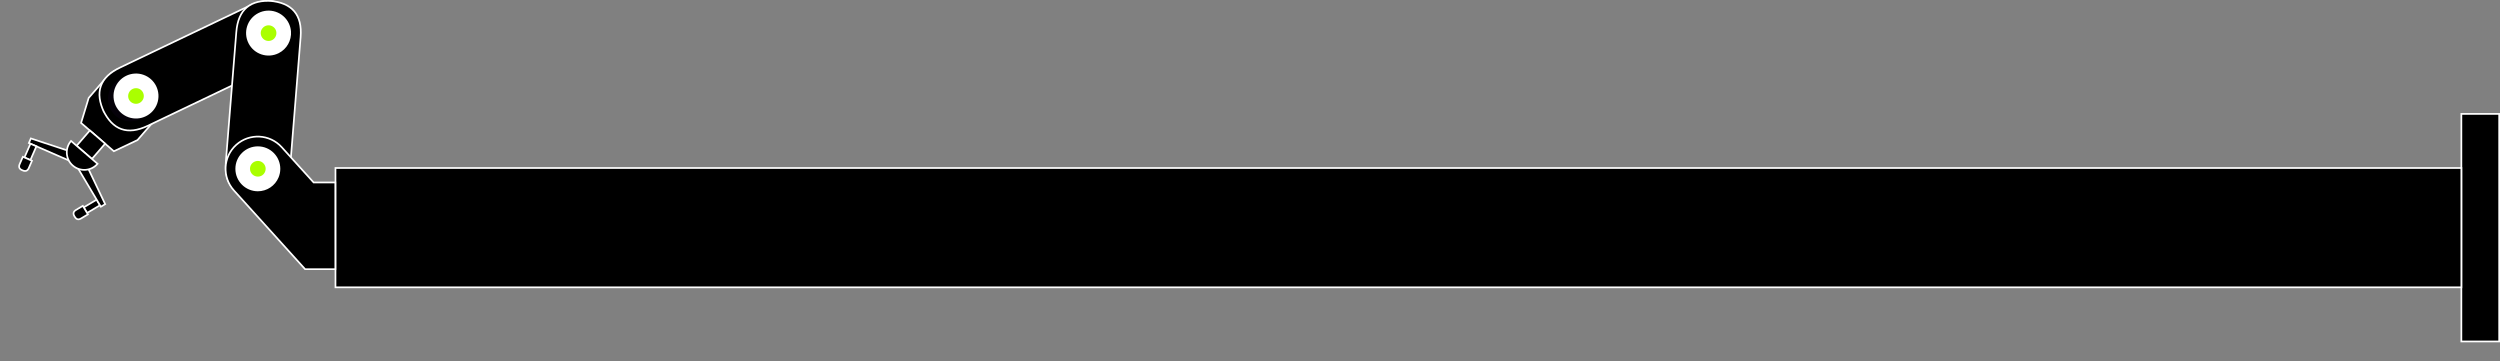
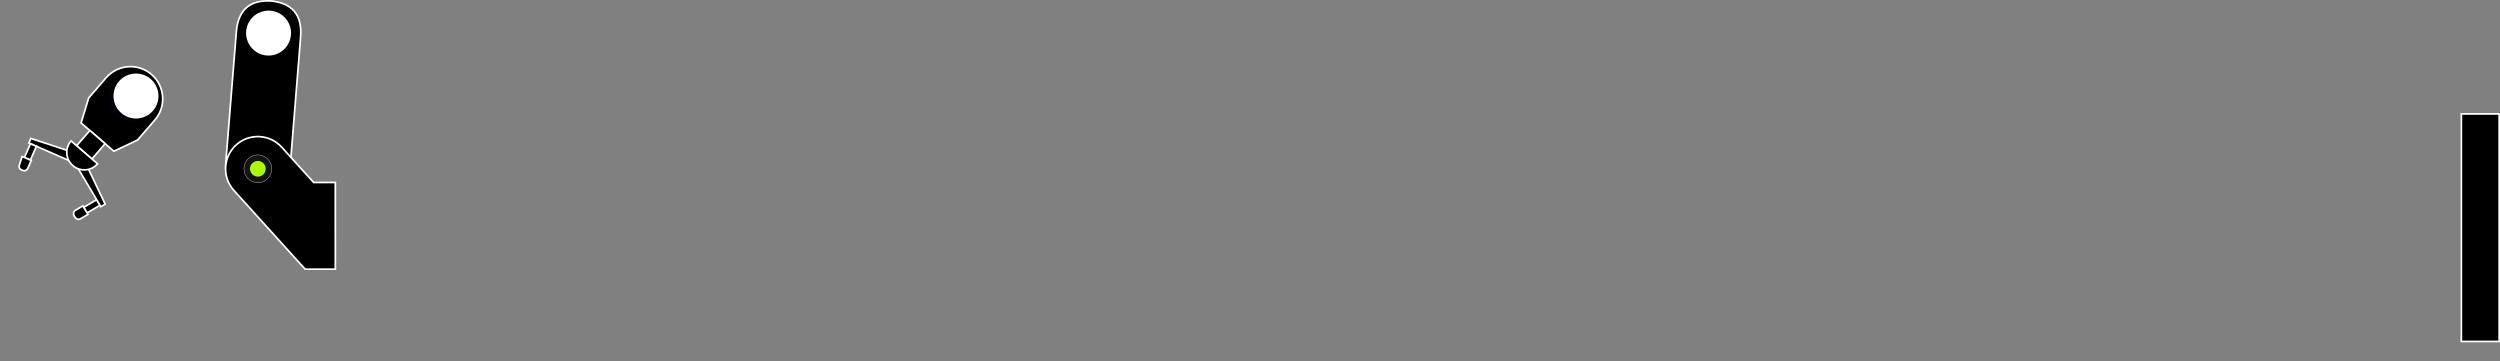
<svg xmlns="http://www.w3.org/2000/svg" id="Слой_1" x="0px" y="0px" viewBox="0 0 5809.7 839.4" style="enable-background:new 0 0 5809.7 839.4;" xml:space="preserve">
  <rect x="0" y="0" width="5809.7" height="839.4" fill="#808080" stroke="none" />
  <style type="text/css"> .st0{fill-rule:evenodd;clip-rule:evenodd;stroke:#FFFFFF;stroke-width:4;} .st1{fill-rule:evenodd;clip-rule:evenodd;fill:#050109;} .st2{fill:#FFFFFF;} .st3{fill-rule:evenodd;clip-rule:evenodd;fill:#AAFF00;} .st4{stroke:#FFFFFF;stroke-width:4;} .st5{fill-rule:evenodd;clip-rule:evenodd;fill:#131510;} .st6{fill:none;stroke:#FFFFFF;stroke-width:0.74;} .st7{fill-rule:evenodd;clip-rule:evenodd;fill:#FFFFFF;} </style>
  <title>_3</title>
  <path class="st0" d="M264.6,351.5l54.9-26l40.4-46.7c27.1-31.3,23.6-78.6-7.7-105.7s-78.6-23.6-105.7,7.7l0,0l-40.4,46.8l-17.7,58.1 L264.6,351.5z" />
-   <path class="st0" d="M239.3,255.5c22.4,47,57.1,59.3,104.2,36.8l301.7-144.2C692.2,125.7,704.4,91,682,44l2.8,5.8 C662.3,2.8,627.6-9.5,580.6,13L278.8,157.1c-47,22.5-59.2,57.2-36.8,104.2L239.3,255.5L239.3,255.5z" />
  <path class="st1" d="M355.3,226.6c1.8,28.8-20.1,53.6-48.9,55.4c-28.8,1.8-53.6-20.1-55.4-48.9c-1.8-28.8,20.1-53.6,48.9-55.4 c13.8-0.9,27.5,3.8,37.9,13C348.1,199.9,354.5,212.8,355.3,226.6z" />
  <path class="st2" d="M368.2,219.9c1.8,28.8-20.1,53.6-48.9,55.4s-53.6-20.1-55.4-48.9c-1.8-28.8,20.1-53.6,48.9-55.4 c13.8-0.9,27.5,3.8,37.9,13C361,193.1,367.3,206,368.2,219.9z" />
  <path class="st0" d="M194.6,481.9l7.7,13l30-17.9l-7.7-13L194.6,481.9z" />
  <path class="st0" d="M170.2,372.5l64.2,107.9l10-6l-54.2-113.8L170.2,372.5z" />
  <path class="st0" d="M244.3,333.9l-30.7,35.5l-35.5-30.7l30.7-35.5L244.3,333.9z" />
  <path class="st0" d="M182.1,382.5l-115-50.1l4.6-10.7l119.7,39.5L182.1,382.5z" />
  <path class="st0" d="M56.8,366l13.8,6l14-32l-13.8-6L56.8,366z" />
-   <path class="st0" d="M45.7,381.4c-2.8,6.5-1,11.1,5.5,14l1.7,0.7c6.5,2.8,11.1,1,14-5.5l7.4-17l-21.2-9.2L45.7,381.4z" />
+   <path class="st0" d="M45.7,381.4c-2.8,6.5-1,11.1,5.5,14c6.5,2.8,11.1,1,14-5.5l7.4-17l-21.2-9.2L45.7,381.4z" />
  <path class="st0" d="M165.1,327.5c-14.7,17-12.8,42.7,4.2,57.4s42.7,12.8,57.4-4.2l0,0l-13-11.2l-35.6-30.7L165.1,327.5z" />
  <path class="st0" d="M176.6,487.9c-6.1,3.6-7.3,8.5-3.7,14.5l1,1.6c3.6,6.1,8.5,7.3,14.5,3.7l15.9-9.5l-11.8-19.8L176.6,487.9z" />
-   <path class="st3" d="M316,204.9c16.2,0,24.3,19.6,12.8,31s-31,3.3-31-12.8C297.9,213.1,306,204.9,316,204.9 C316,204.9,316,204.9,316,204.9z" />
  <path class="st0" d="M627,2l6.4,0.5c-51.9-4.2-80,19.6-84.2,71.6l-24.3,301c-4.2,51.9,19.7,79.9,71.6,84.1l-6.4-0.5 c51.9,4.2,80-19.7,84.2-71.6l24.3-301C702.7,34.3,678.9,6.2,627,2L627,2z" />
  <rect x="5719.9" y="264.7" class="st4" width="87.9" height="528.8" />
-   <rect x="779.6" y="390.4" class="st4" width="4940.3" height="277.3" />
  <path class="st0" d="M779.3,625.5H709l-63.3-70l-102.2-113c-27.7-30.7-25.3-78.1,5.4-105.8s78.1-25.3,105.8,5.4l74.1,81.9h50.4 L779.3,625.5z" />
  <path class="st5" d="M599.2,424.6c-17.8,0-32.3-14.4-32.3-32.3c0,0,0,0,0,0c0-28.8,34.8-43.2,55.1-22.8S628,424.6,599.2,424.6z" />
  <path class="st6" d="M599.2,424.6c-17.8,0-32.3-14.4-32.3-32.3c0,0,0,0,0,0c0-28.8,34.8-43.2,55.1-22.8S628,424.6,599.2,424.6z" />
-   <path class="st7" d="M599.2,444.5c-28.9,0-52.2-23.4-52.2-52.2c0-28.9,23.4-52.2,52.2-52.2c28.9,0,52.2,23.4,52.2,52.2 c0,6.9-1.4,13.7-4,20C639.4,431.7,620.4,444.5,599.2,444.5z" />
  <path class="st7" d="M647.7,123.5c-25.7,13-57.2,2.8-70.2-23s-2.8-57.2,23-70.2c25.7-13,57.2-2.8,70.2,23c3.1,6.1,5,12.8,5.5,19.6 C677.8,94,666.6,114,647.7,123.5z" />
  <path class="st3" d="M599.2,410.4c-10,0-18.2-8.1-18.2-18.1c0,0,0,0,0-0.1c0-16.2,19.6-24.3,31-12.8S615.4,410.4,599.2,410.4 L599.2,410.4z" />
-   <path class="st3" d="M609.9,65.7c6.2-7.9,17.6-9.2,25.5-3c0,0,0,0,0,0c12.7,10,6.9,30.3-9.1,32.3S599.8,78.4,609.9,65.7L609.9,65.7z " />
</svg>